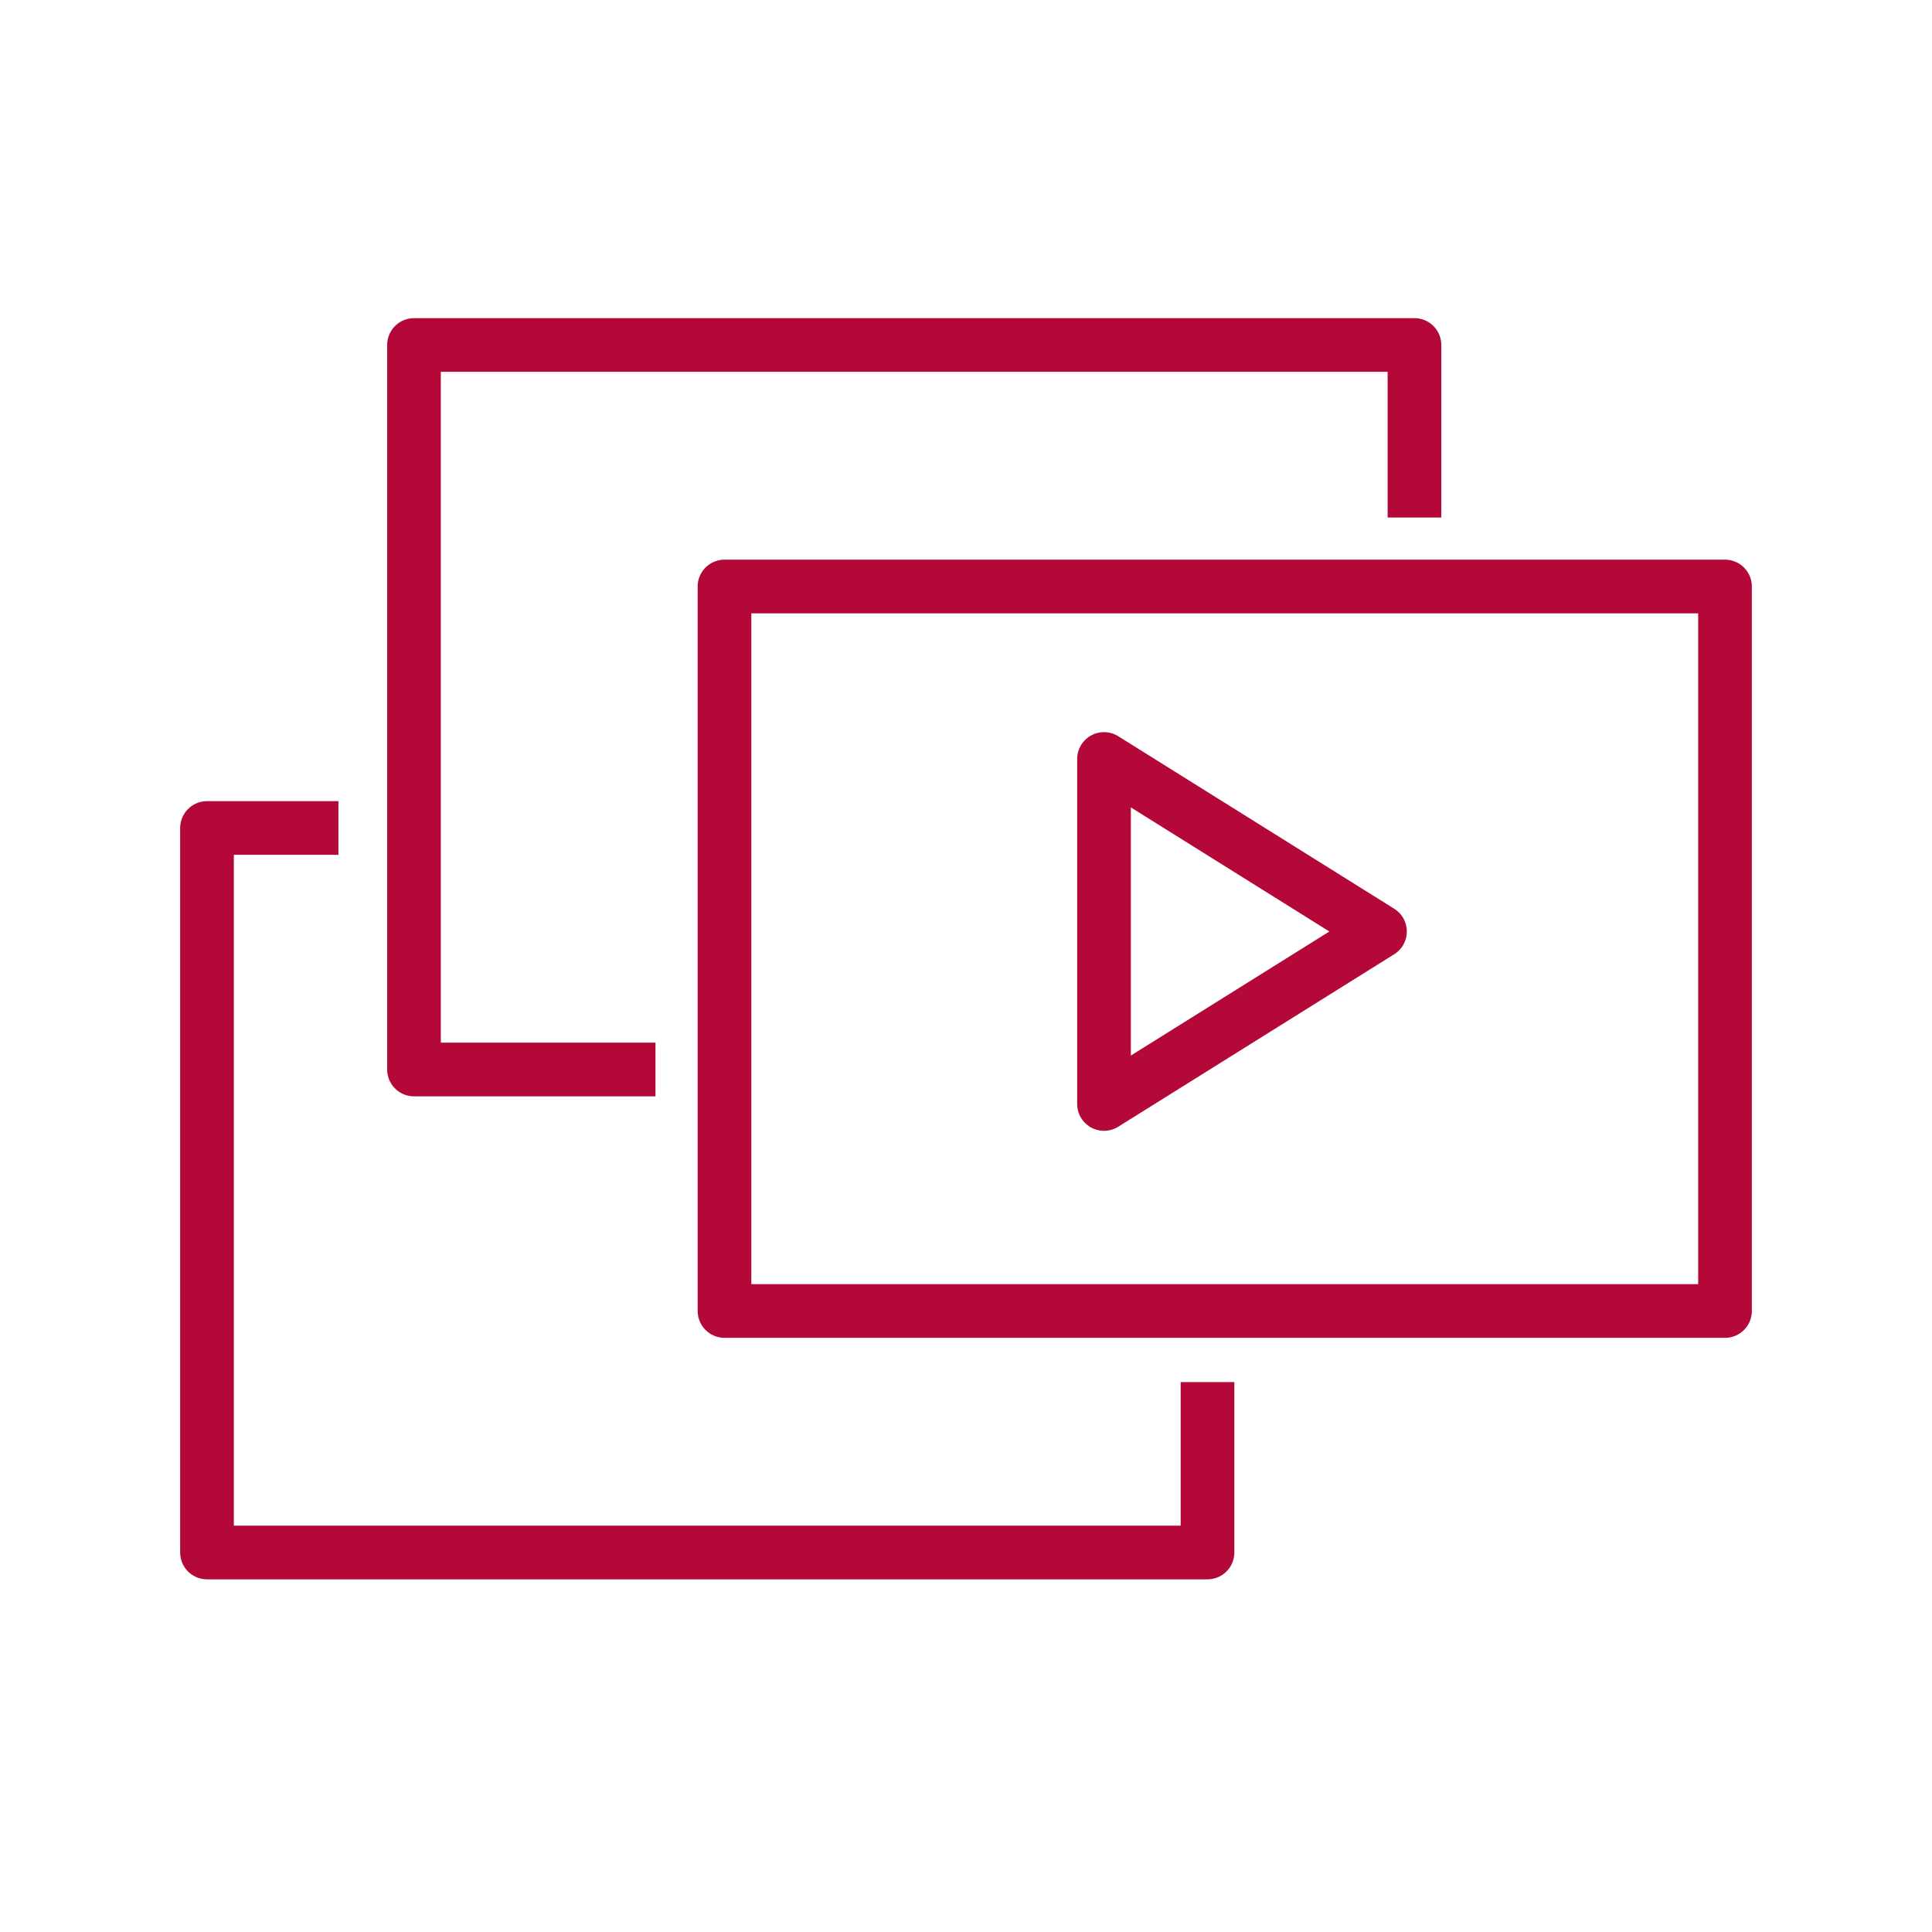
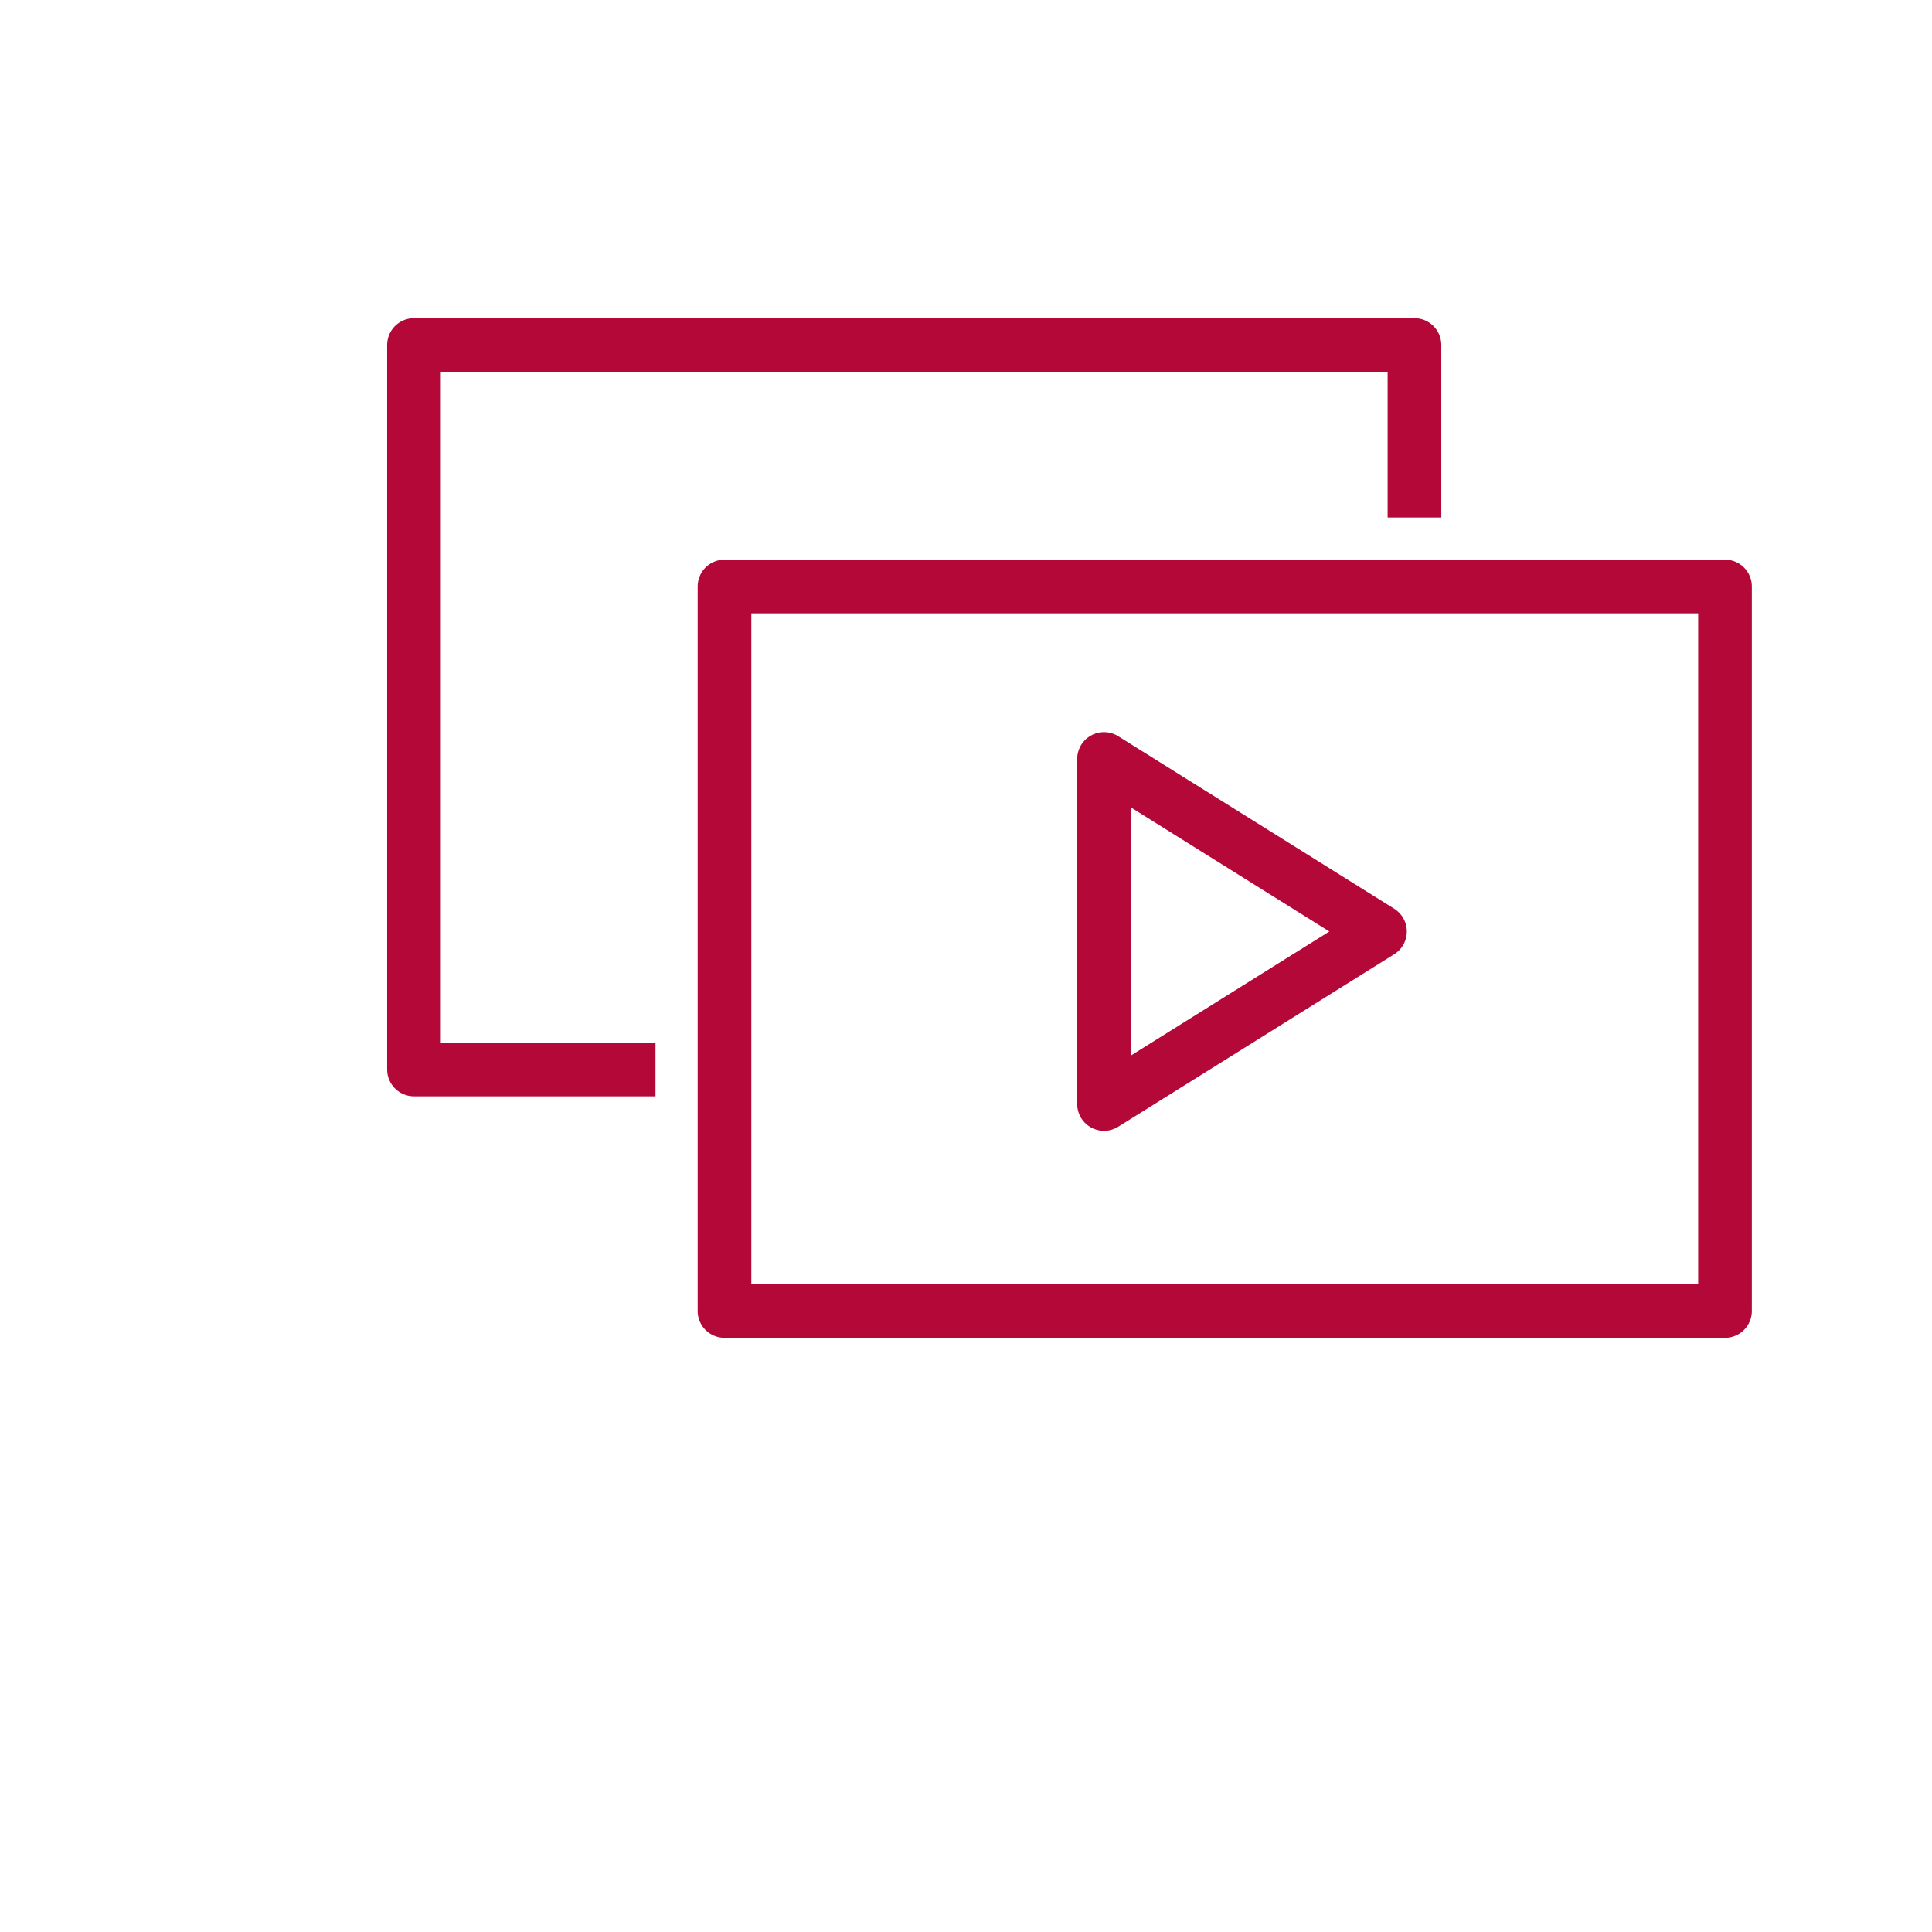
<svg xmlns="http://www.w3.org/2000/svg" width="72" height="72" viewBox="0 0 72 72" fill="none">
  <path d="M64.286 21.857H27V48.857H64.286V21.857Z" stroke="#B30838" stroke-width="2" stroke-miterlimit="10" stroke-linejoin="round" />
  <path d="M24.428 39.857H15.428V12.857H52.713V19.286" stroke="#B30838" stroke-width="2" stroke-miterlimit="10" stroke-linejoin="round" />
-   <path d="M45 51.506V57.857H7.714V30.857H12.612" stroke="#B30838" stroke-width="2" stroke-miterlimit="10" stroke-linejoin="round" />
  <path d="M41.143 28.285V41.142L51.428 34.714L41.143 28.285Z" stroke="#B30838" stroke-width="2" stroke-miterlimit="10" stroke-linejoin="round" />
</svg>